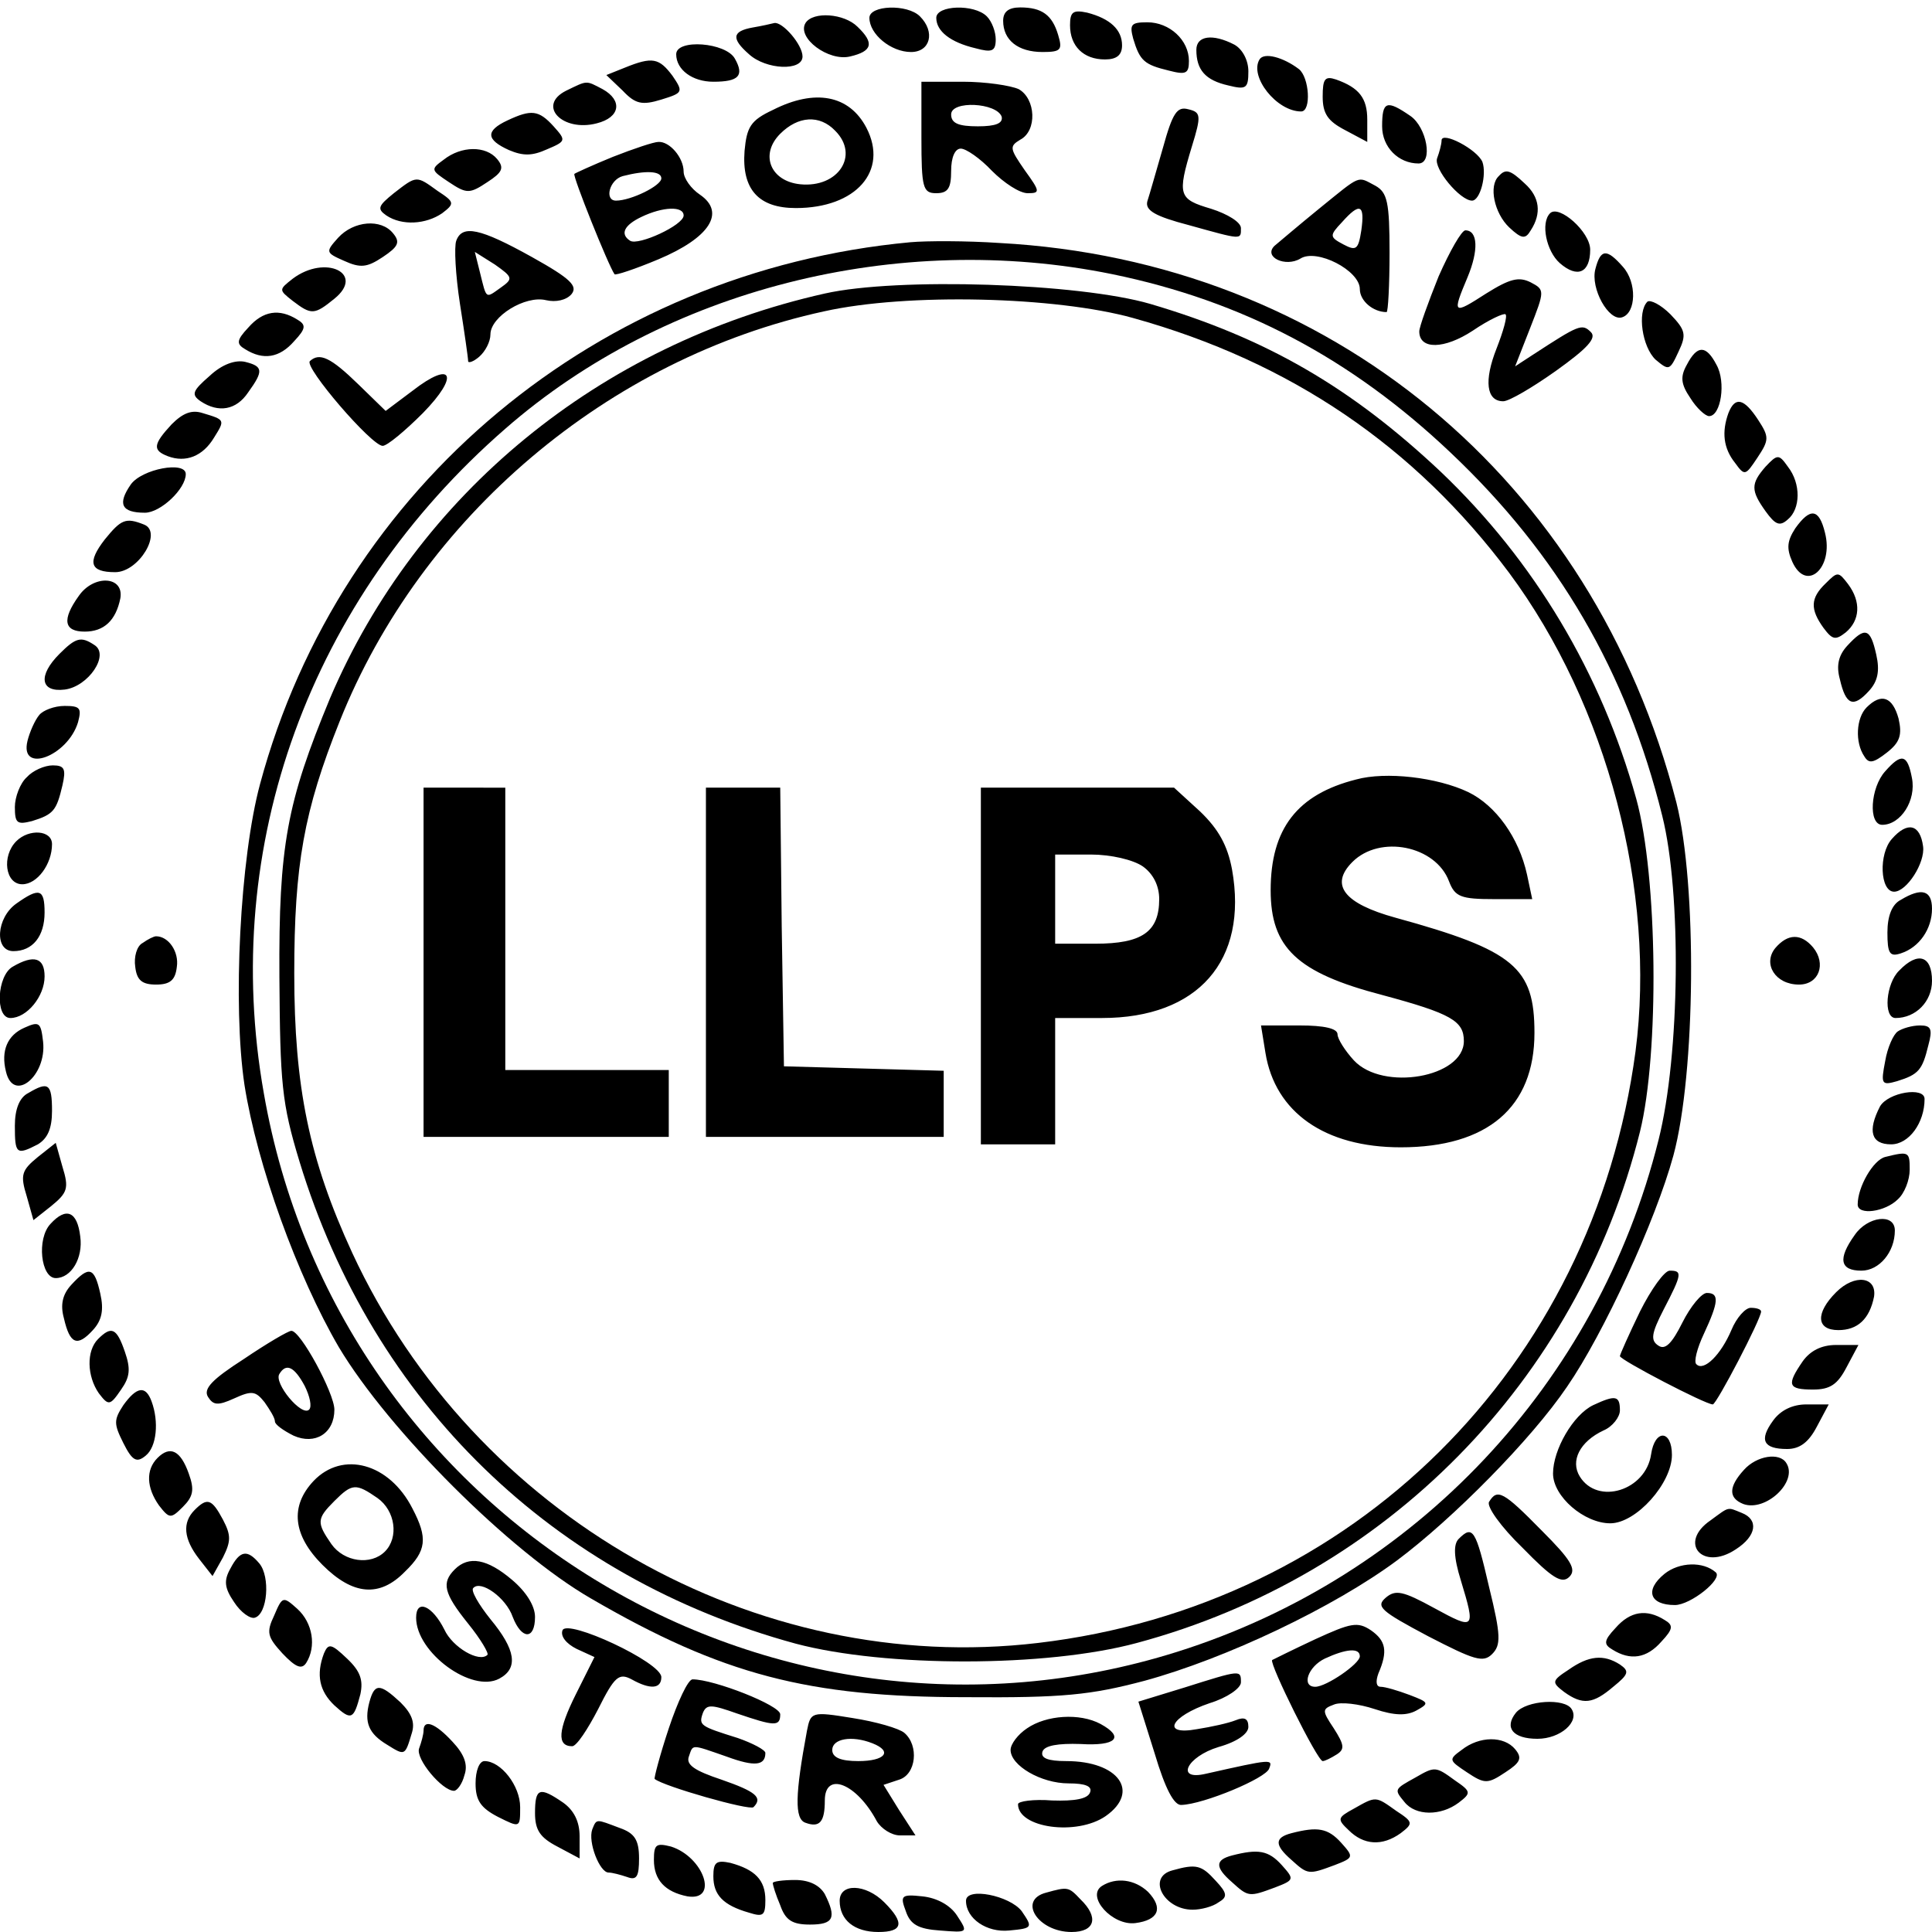
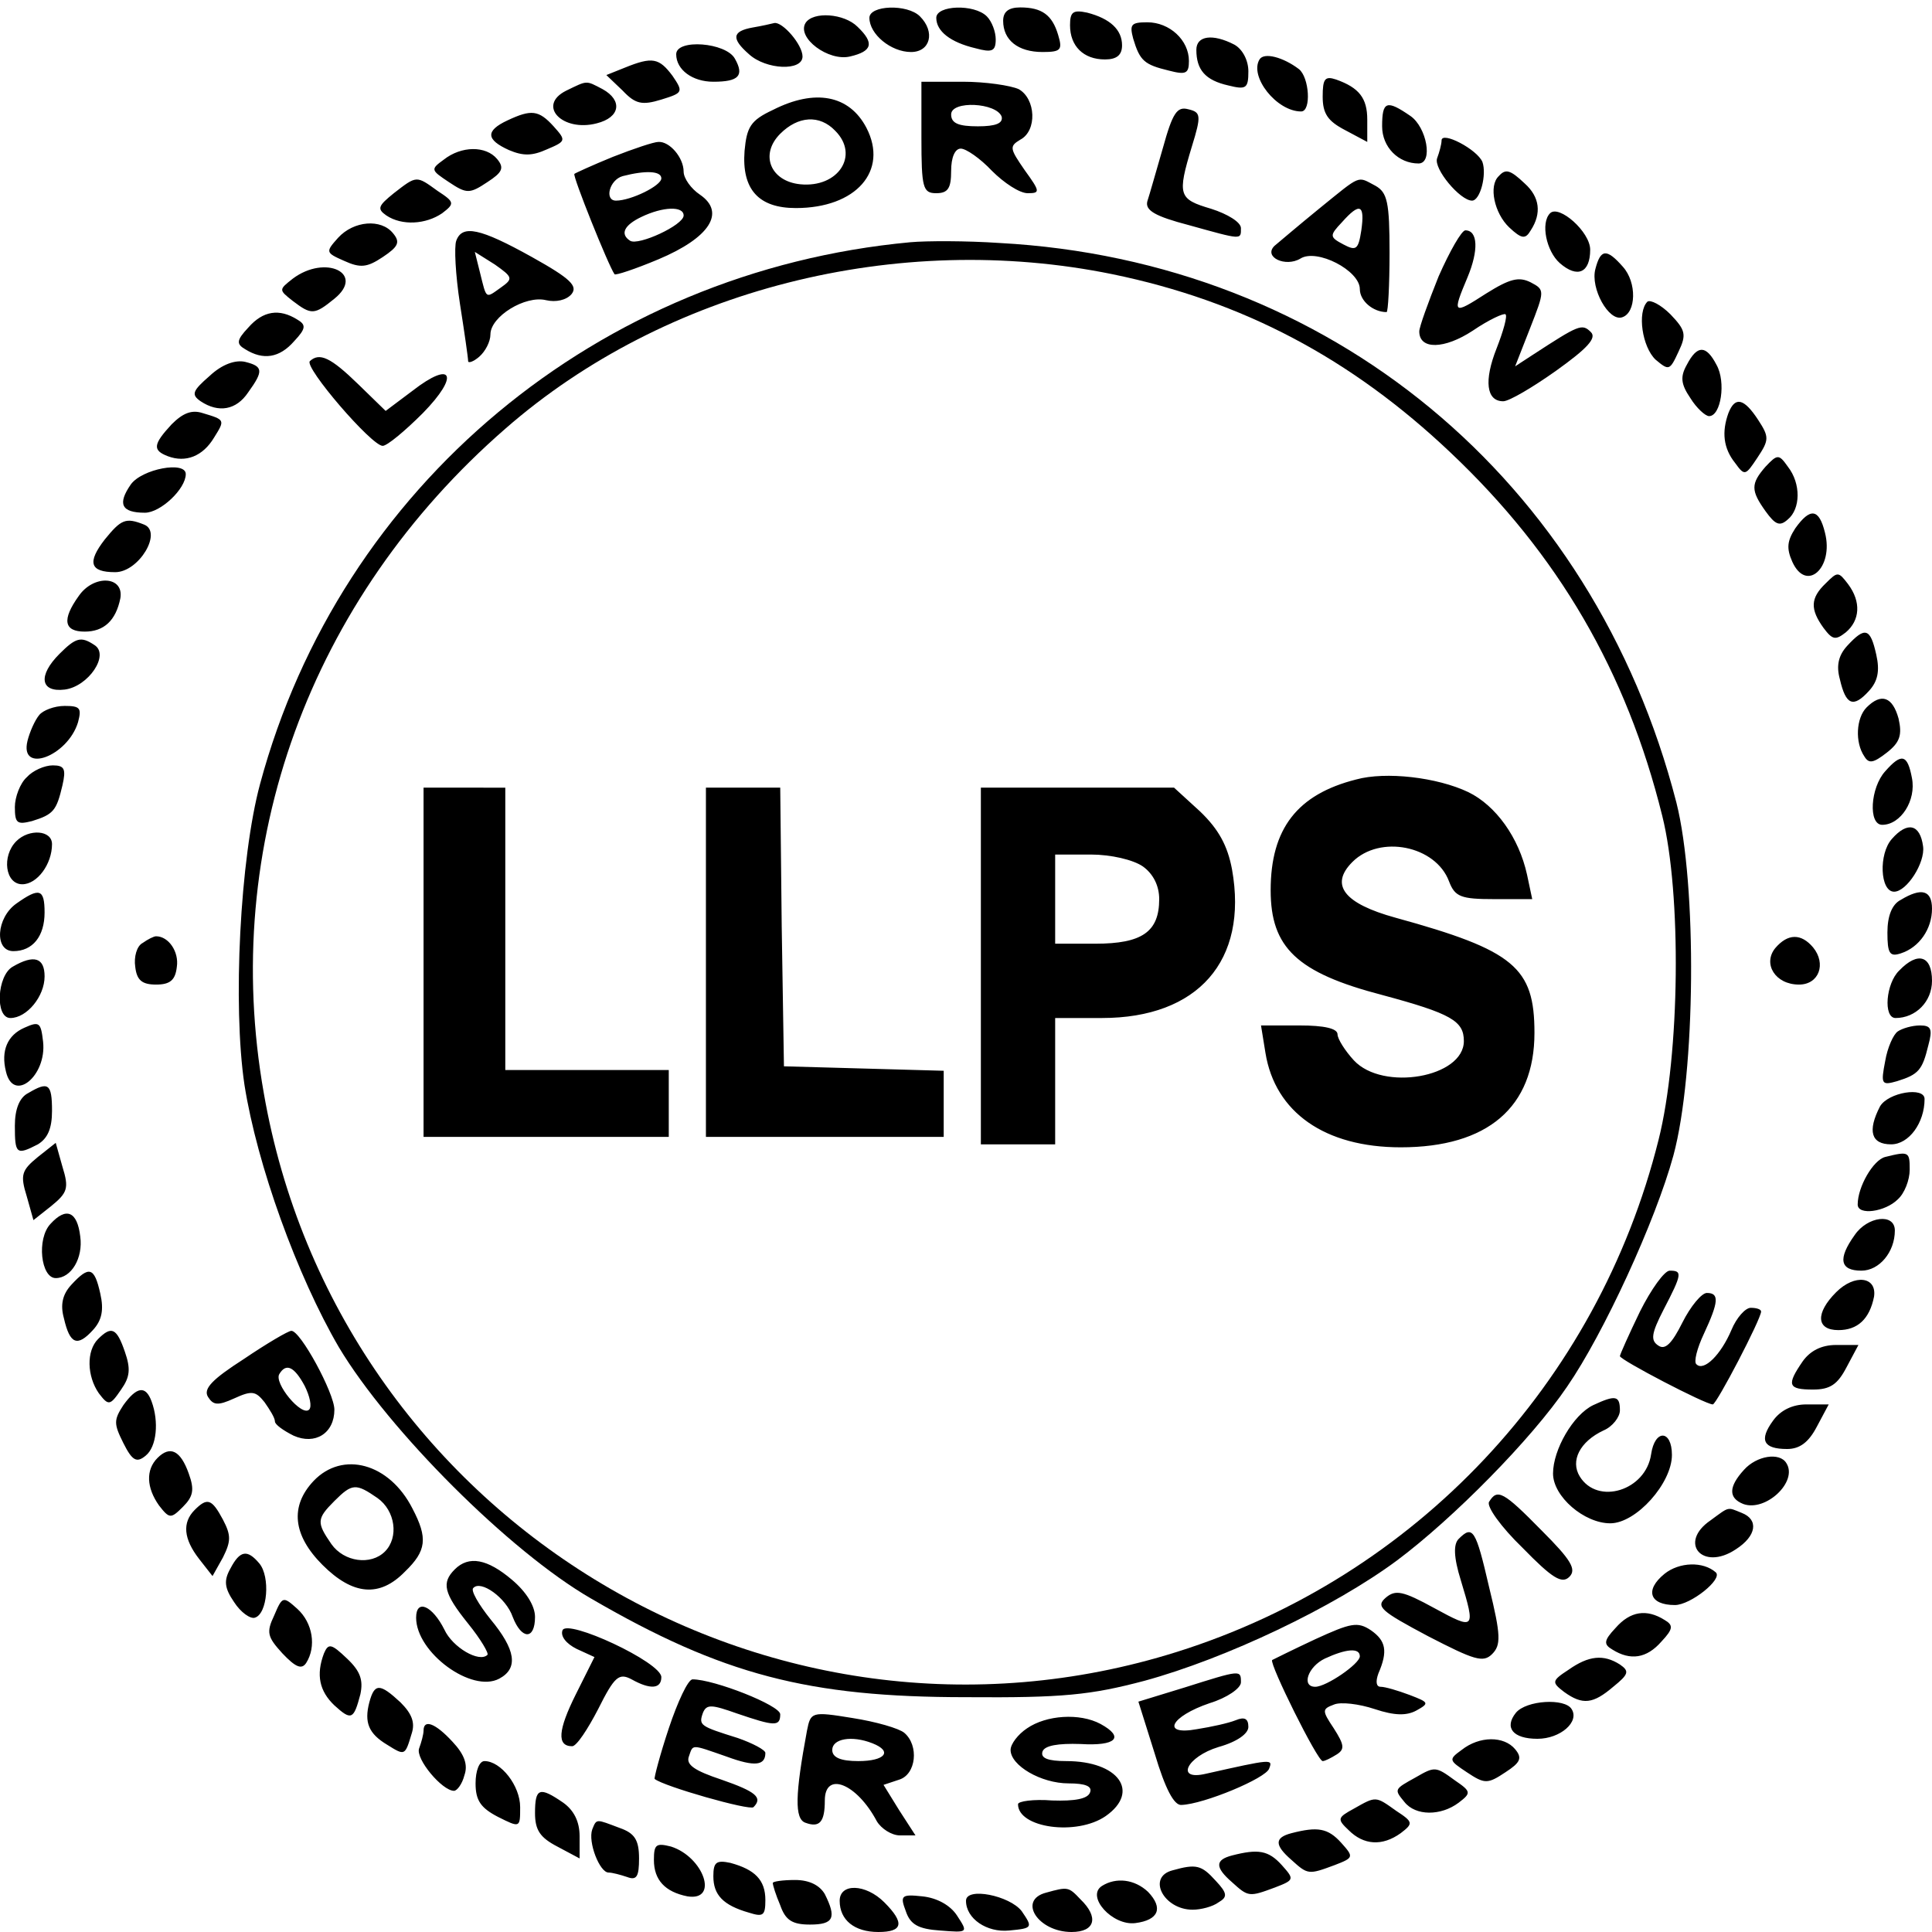
<svg xmlns="http://www.w3.org/2000/svg" version="1" width="346.667" height="346.667" viewBox="0 0 260 260">
  <path d="M117 2.4c0 2.2 2.9 4.6 5.6 4.6 2.6 0 3.3-2.7 1.2-4.8-1.7-1.7-6.8-1.5-6.8.2zM126 2.4c0 1.8 1.9 3.3 5.3 4.1 2.2.6 2.7.4 2.7-1.2 0-1-.5-2.4-1.2-3.1-1.7-1.7-6.8-1.5-6.8.2zM135 2.8c0 2.6 2 4.2 5.3 4.2 2.5 0 2.7-.3 2.1-2.3-.8-2.7-2.2-3.7-5.1-3.7-1.6 0-2.3.6-2.3 1.8zM144 3.4c0 2.8 1.8 4.6 4.7 4.6 1.6 0 2.3-.6 2.3-1.9 0-2.1-1.6-3.6-4.7-4.4-1.9-.4-2.3-.1-2.3 1.7zM108.4 3.1c-1.2 2 3.1 5.2 6 4.5 3-.7 3.3-1.8 1-4-1.8-1.8-6-2.1-7-.5zM101.3 3.7c-2.8.5-2.9 1.5-.5 3.6 2.3 2.1 7.2 2.3 7.2.3 0-1.6-2.7-4.7-3.8-4.5-.4.1-1.7.4-2.9.6zM152.5 5.2c.9 3 1.5 3.5 4.8 4.3 2.3.6 2.7.4 2.7-1.3 0-2.8-2.6-5.2-5.6-5.2-2.2 0-2.4.3-1.9 2.2zM161 6.7c0 2.7 1.2 4.1 4.3 4.8 2.4.6 2.7.4 2.7-1.9 0-1.5-.8-3-1.9-3.6-2.9-1.5-5.1-1.2-5.1.7zM91 7.3c0 2.1 2.2 3.7 5 3.7 3.4 0 4.2-.8 2.9-3.1-1.2-2.2-7.9-2.7-7.9-.6zM169.5 8c-1.4 2.3 2.3 7 5.6 7 1.4 0 1.1-4.6-.3-5.7-2.1-1.6-4.7-2.3-5.3-1.3zM84.1 9.1l-2.5 1 2.2 2.1c1.7 1.8 2.6 2 5.2 1.2 2.9-.9 3-1 1.5-3.2-1.8-2.4-2.7-2.6-6.4-1.1zM178 13c0 2.3.7 3.3 3 4.5l3 1.6v-3c0-2.9-1.1-4.3-4.2-5.4-1.5-.5-1.8-.1-1.8 2.3zM76.2 12.2c-4 2-.5 5.6 4.1 4.4 3.2-.8 3.5-3.1.8-4.6-2.3-1.2-2-1.2-4.9.2zM124 18.5c0 6.8.2 7.5 2 7.5 1.6 0 2-.7 2-3 0-1.8.5-3 1.3-3 .7 0 2.6 1.3 4.2 3 1.6 1.6 3.7 3 4.8 3 1.7 0 1.7-.2-.4-3.1-2-2.9-2.1-3.2-.6-4.1 2.3-1.2 2.1-5.5-.2-6.8-1.1-.5-4.5-1-7.5-1H124v7.5zm10.8-2.8c.2.9-.8 1.3-3.2 1.3-2.6 0-3.6-.4-3.6-1.6 0-1.9 6.1-1.6 6.8.3zM104 14.8c-3 1.4-3.5 2.3-3.8 5.5-.4 5.2 1.9 7.7 6.9 7.7 8.1 0 12.5-5 9.5-10.8-2.3-4.4-6.9-5.3-12.6-2.4zm8.4 2.8c3.3 3.3.4 7.7-4.7 7.2-4-.4-5.5-4-2.7-6.8 2.4-2.4 5.3-2.6 7.4-.4zM156.5 19.9c-.9 3.1-1.8 6.3-2.1 7.2-.3 1.2 1 2 5.6 3.2 7.2 2 7 2 7 .4 0-.8-1.8-1.9-4-2.6-4.4-1.3-4.6-1.8-2.6-8.4 1.3-4.2 1.2-4.6-.5-5-1.5-.4-2.1.5-3.4 5.2zM186 17c0 2.8 2.2 5 4.9 5 2 0 1.1-4.9-1.1-6.4-3.2-2.2-3.8-2-3.8 1.4zM68.3 16.2c-3 1.4-2.9 2.6.2 4 1.9.8 3.1.8 5.1-.1 2.6-1.1 2.6-1.2.9-3.1-2-2.2-3-2.3-6.2-.8zM194 18.9c0 .5-.3 1.6-.6 2.4-.5 1.4 3.1 5.7 4.7 5.7 1.1 0 2-3.5 1.4-5.2-.7-1.7-5.5-4.2-5.5-2.9zM82.5 21.1c-2.7 1.1-5.1 2.2-5.2 2.3-.3.2 4.6 12.4 5.4 13.5.1.2 2.8-.7 5.9-2 6.9-2.9 9.1-6.3 5.6-8.7C93 25.4 92 24 92 23.1c0-1.9-1.9-4.1-3.4-4-.6 0-3.3.9-6.1 2zM89 24c0 1-4.1 3-6.1 3-1.6 0-.9-2.8.9-3.3 3.1-.8 5.2-.7 5.2.3zm3 5c0 1.3-6.1 4.1-7.2 3.4-1.4-.9-.8-2.1 1.5-3.2 2.9-1.4 5.7-1.5 5.7-.2zM59.7 21.5c-1.8 1.3-1.7 1.4.7 3s2.8 1.6 5.2 0c2-1.3 2.3-1.9 1.3-3.1-1.5-1.8-4.8-1.8-7.2.1zM201.7 23.7c-1.4 1.3-.6 5 1.4 6.9 1.7 1.6 2.2 1.6 2.9.4 1.5-2.3 1.2-4.5-.8-6.3-2-1.9-2.6-2-3.5-1zM53 26c-2.1 1.7-2.3 2.1-1 3 2.1 1.4 5.3 1.2 7.5-.3 1.7-1.3 1.7-1.5-.6-3-2.9-2.1-2.8-2.1-5.9.3zM177.5 28.1c-2.7 2.2-5.4 4.5-6 5-1.5 1.5 1.5 2.9 3.5 1.7 2.2-1.4 8 1.6 8 4.1 0 1.6 1.8 3.1 3.6 3.1.2 0 .4-3.6.4-8 0-6.8-.3-8.1-1.9-9-2.5-1.3-1.8-1.6-7.6 3.1zm5.7 2.9c-.4 2.6-.7 2.8-2.4 1.9-1.9-1-1.9-1.2-.2-3 2.4-2.7 3.1-2.4 2.6 1.1zM208.6 28.7c-1.3 1.3-.5 5.1 1.3 6.7 2.4 2.1 4.1 1.3 4.1-1.8 0-2.4-4.2-6.1-5.4-4.9zM45.5 32c-1.7 1.9-1.7 2 .8 3.1 2.2 1 3.1.9 5.2-.5s2.4-2 1.4-3.2c-1.6-2-5.3-1.7-7.4.6zM61.4 32.4c-.3.8-.1 4.6.5 8.5.6 3.8 1.1 7.3 1.1 7.7 0 .3.7.1 1.5-.6s1.5-2 1.5-3c0-2.4 4.7-5.3 7.5-4.6 1.3.3 2.7 0 3.4-.8.9-1.1-.1-2.1-5.3-5-7-3.9-9.4-4.4-10.2-2.2zm6 6.3c-2.1 1.5-1.9 1.6-2.8-2l-.7-2.8 2.7 1.7c2.4 1.7 2.5 1.9.8 3.1zM193.6 37.2c-1.4 3.5-2.6 6.8-2.6 7.4 0 2.5 3.4 2.4 7.2-.1 2.2-1.5 4.2-2.4 4.4-2.2.3.2-.3 2.3-1.2 4.6-1.7 4.3-1.4 7.1.9 7.1.8 0 4-1.9 7.1-4.1 4.2-3 5.5-4.4 4.7-5.2-1.2-1.2-1.6-1-7.9 3.1l-2.3 1.5 2-5.1c2-5.1 2-5.2.1-6.2-1.6-.8-2.8-.5-6 1.5-4.5 2.9-4.6 2.8-2.5-2.2 1.5-3.6 1.4-6.3-.3-6.3-.5 0-2.1 2.8-3.6 6.2z" />
  <path d="M122.5 32.6c-42 3.9-76.7 32.8-87.5 72.9-2.7 10-3.7 29.8-2.1 40.5 1.7 10.8 7.1 25.7 12.7 35.3 6.7 11.2 23 27.5 33.9 33.8 17.7 10.3 29.3 13.3 50.5 13.3 13.1.1 16.8-.3 24-2.2 11-3 25.5-9.9 34-16.2 7.5-5.6 18.1-16.3 22.9-23.4 4.9-7.1 11.9-22.3 14.3-31.1 3-11.1 3.2-36.4.4-47.5-11.2-43.5-46.7-72.9-91.1-75.3-4.4-.3-9.8-.3-12-.1zm27.2 4.3c17.5 3.6 32.1 11.3 45.5 24 14.5 13.7 23.7 29.5 28.5 48.9 2.6 10.4 2.4 32.1-.5 43.6-8.2 32.8-32.7 58.8-64.8 68.9-55 17.3-113-18.2-122.9-75.2-5.9-33.3 6.2-66.5 32.5-89.4 21.5-18.8 52.8-26.7 81.7-20.8z" />
-   <path d="M111 39.5c-30.3 6.8-54.9 27-66.6 54.5-5.8 14-6.9 19.8-6.8 37.5.1 14.3.3 16.9 2.7 24.8 9.9 32.5 34.1 56 66.8 64.9 12.1 3.2 33.7 3.2 45.9-.1 33.5-9 59.3-35.2 67.7-68.8 2.6-10.5 2.4-34.3-.5-44.8-4.7-16.9-13.7-32-26.3-44-12.1-11.4-23.5-18-39.1-22.6-9.6-2.8-34-3.6-43.8-1.4zm41.5 3.3c21.2 5.9 37.9 17.3 50.6 34.3 13.2 17.8 19.8 42.9 17 64.4-5.7 42.6-38 74.6-80.4 79.6-38 4.5-75.9-17.1-92.3-52.5-5.8-12.6-7.8-22.3-7.8-37.6 0-14.6 1.3-21.9 6.1-33.9 11-27.6 36.2-48.9 65.2-55.2 11.2-2.5 31.2-2 41.6.9z" />
  <path d="M182.5 104.9c-7.9 2-11.5 6.6-11.5 14.9 0 7.7 3.5 11.1 15 14.1 9.3 2.5 11 3.5 11 6.2 0 4.9-10.9 6.8-14.8 2.6-1.2-1.3-2.2-2.9-2.2-3.5 0-.8-1.8-1.2-5.1-1.2h-5.2l.6 3.7c1.3 8 8 12.7 18.2 12.7 11.7 0 18-5.4 18-15.4 0-8.8-2.7-11.1-18.7-15.5-6.9-1.9-8.9-4.4-5.8-7.5 3.7-3.7 11.2-2.2 13 2.6.8 2.1 1.6 2.4 6.1 2.4h5.1l-.7-3.3c-1.1-5-4.2-9.3-7.9-11.1-4.2-2-11.1-2.8-15.1-1.7zM57 129.5V153h33v-9H68v-38H57v23.5zM95 129.5V153h32v-8.9l-10.7-.3-10.8-.3-.3-18.8-.2-18.7H95v23.5zM132 130v24h10v-17h6.3c12.9 0 19.7-7.7 17.5-20-.6-3.2-1.8-5.4-4.3-7.8L158 106h-26v24zm21.8-13.4c1.4 1 2.2 2.6 2.2 4.4 0 4.4-2.3 6-8.6 6H142v-12h4.8c2.7 0 5.7.7 7 1.6zM214.7 36.2c-.7 2.6 1.8 7.1 3.6 6.5 1.9-.6 2-4.7.1-6.8-2.2-2.5-3-2.4-3.7.3zM39.4 37.5c-1.9 1.5-1.9 1.5 0 3 2.5 1.9 2.9 1.9 5.6-.3 4.2-3.4-1.2-6-5.6-2.7zM221.7 40.6c-1.4 1.4-.7 6.1 1.1 7.8 1.8 1.5 1.9 1.5 3.1-1.1 1.1-2.3.9-2.9-1.1-5-1.3-1.3-2.7-2-3.1-1.7zM33.4 44.1c-1.6 1.7-1.6 2.2-.4 2.9 2.4 1.5 4.6 1.2 6.6-1.1 1.6-1.7 1.6-2.2.4-2.9-2.4-1.5-4.6-1.2-6.6 1.1zM227 49.1c-.9 1.6-.8 2.6.5 4.5.8 1.3 2 2.4 2.5 2.4 1.6 0 2.3-4.6 1-6.9-1.4-2.7-2.6-2.7-4 0zM28.2 50.6c-2.3 2-2.5 2.5-1.2 3.4 2.4 1.6 4.8 1.2 6.4-1.2 2.1-2.9 2-3.5-.4-4.1-1.3-.3-3.1.3-4.8 1.9zM41.7 48.6c-.8.8 8.3 11.4 9.8 11.4.6 0 3-2 5.4-4.4 5-5.1 4-7.2-1.4-3l-3.6 2.7-3.7-3.6c-3.7-3.6-5.2-4.3-6.5-3.1zM232.6 55.6c-.9 2.5-.7 4.7.9 6.7 1.3 1.8 1.4 1.7 3-.7s1.6-2.8.1-5.1c-1.9-2.9-3.1-3.2-4-.9zM23.1 57.1c-2.5 2.7-2.6 3.5-.5 4.3 2.4.9 4.7 0 6.2-2.5 1.5-2.4 1.5-2.4-1.5-3.3-1.5-.5-2.7 0-4.2 1.5zM237.6 62.8c-2 2.3-2 3.2 0 6 1.3 1.8 1.9 2.1 3 1.1 1.7-1.4 1.8-4.8 0-7.1-1.2-1.7-1.4-1.7-3 0zM17.6 65.2c-1.8 2.6-1.3 3.8 1.9 3.8 2.1 0 5.5-3.2 5.5-5.2 0-1.8-5.9-.7-7.4 1.4zM241.6 71.1c-1.1 1.7-1.2 2.7-.4 4.5 1.9 4.2 5.6.8 4.4-3.9-.8-3.3-2-3.4-4-.6zM14.1 72.6c-2.4 3.1-2 4.4 1.4 4.4 3.2 0 6.4-5.4 3.9-6.4-2.5-1-3.1-.7-5.3 2zM245.7 78.5c-2.1 2-2.1 3.5-.3 6 1.2 1.6 1.6 1.7 3 .6 1.9-1.6 2.1-4.1.3-6.5-1.3-1.7-1.4-1.7-3-.1zM10.6 80.2c-2.3 3.2-2 4.8.8 4.8 2.6 0 4.2-1.5 4.8-4.5.5-3-3.6-3.2-5.6-.3zM248.6 86.9c-1.2 1.3-1.5 2.7-1 4.5.8 3.5 1.8 3.9 3.9 1.6 1.2-1.3 1.5-2.7 1-4.9-.8-3.6-1.5-3.8-3.9-1.2zM8 88c-2.9 2.9-2.6 5.2.7 4.8 3.2-.4 6.1-4.7 4-6-1.8-1.2-2.5-1-4.7 1.2zM251.2 95.2c-1.4 1.4-1.6 4.7-.3 6.6.6 1 1.2.9 3-.5s2.1-2.4 1.6-4.6c-.8-2.9-2.3-3.5-4.3-1.5zM5.3 96.2c-.6.7-1.3 2.3-1.6 3.5-1.1 4.5 5.4 2.1 6.8-2.5.5-1.9.3-2.2-1.8-2.2-1.4 0-2.9.6-3.4 1.2zM253.7 103.8c-2 2.2-2.3 7.2-.4 7.2 2.5 0 4.6-3.3 4-6.3-.6-3.2-1.4-3.4-3.6-.9zM3.6 104.6c-.9.8-1.6 2.7-1.6 4 0 2.2.3 2.4 2.3 1.9 2.9-.9 3.3-1.4 4.1-4.8.5-2.2.3-2.7-1.3-2.7-1.1 0-2.7.7-3.5 1.6zM254.6 112.9c-1.8 2-1.6 7.1.3 7.1 1.7 0 4.2-3.9 3.9-6.1-.4-3-2.1-3.4-4.2-1zM2.2 113.2c-2 2-1.5 5.8.8 5.8 2 0 4-2.7 4-5.4 0-1.9-3.1-2.1-4.8-.4zM2.2 121.6c-2.7 1.9-3 6.4-.4 6.4s4.2-2 4.2-5.2-.7-3.4-3.8-1.2zM255.8 121.1c-1.2.6-1.8 2.2-1.8 4.4 0 2.8.3 3.3 1.8 2.8 2.5-.8 4.2-3.3 4.2-6 0-2.5-1.4-2.9-4.2-1.2zM19.2 126.9c-.8.4-1.2 1.9-1 3.2.2 1.8.9 2.4 2.8 2.4s2.6-.6 2.8-2.4c.3-2-1.1-4.1-2.8-4.1-.3 0-1.1.4-1.8.9zM238.9 127.6c-1.7 2.1 0 4.9 3.2 4.9 2.7 0 3.7-2.8 1.9-5-1.6-1.9-3.4-1.9-5.1.1zM1.7 130.1c-2.1 1.2-2.4 6.9-.3 6.9 2.2 0 4.6-2.9 4.6-5.6 0-2.5-1.4-3-4.3-1.3zM255.6 130.6c-1.8 1.7-2.2 6.4-.5 6.4 2.7 0 4.9-2.2 4.9-5 0-3.4-1.9-4-4.4-1.4zM3.3 138.3c-2.3 1-3.2 3.1-2.5 5.9 1 4.3 5.5.6 5-4-.3-2.6-.5-2.8-2.5-1.9zM255.4 138.8c-.6.4-1.4 2.2-1.7 4-.6 3.1-.5 3.3 1.6 2.7 2.9-.9 3.4-1.5 4.2-4.8.6-2.2.4-2.7-1.1-2.7-1.1 0-2.4.4-3 .8zM3.8 147.1c-1.2.6-1.8 2.2-1.8 4.4 0 3.8.2 4 3.1 2.5 1.3-.8 1.9-2.1 1.9-4.5 0-3.7-.5-4-3.2-2.4zM253 148.9c-1.7 3.3-1.2 5.1 1.5 5.1 2.4 0 4.5-2.9 4.5-6.1 0-1.7-4.9-.9-6 1zM5.1 155.7c-2.2 1.8-2.4 2.4-1.5 5.3l.9 3.2 2.4-1.9c2.2-1.8 2.4-2.4 1.5-5.3l-.9-3.2-2.4 1.9zM253.7 155.7c-1.6.4-3.7 4-3.7 6.4 0 1.5 3.7 1 5.4-.7.9-.8 1.6-2.6 1.6-4 0-2.4-.1-2.5-3.3-1.7zM6.8 164.7c-1.9 2-1.3 7.3.7 7.3 2.1 0 3.7-2.7 3.3-5.6-.4-3.4-1.9-4-4-1.7zM249.6 166.2c-2.3 3.2-2 4.8.9 4.8 2.4 0 4.5-2.5 4.5-5.4 0-2.4-3.7-1.9-5.4.6zM9.6 172.9c-1.2 1.3-1.5 2.7-1 4.5.8 3.5 1.8 3.9 3.9 1.6 1.2-1.3 1.5-2.7 1-4.9-.8-3.6-1.5-3.8-3.9-1.2zM220.7 176.5c-1.5 3.1-2.7 5.8-2.7 6 0 .5 11.5 6.5 12.5 6.5.5 0 6.5-11.5 6.5-12.5 0-.3-.6-.5-1.4-.5-.7 0-1.9 1.3-2.6 3-1.4 3.3-3.7 5.6-4.7 4.6-.4-.3.1-2.2 1-4.1 2-4.3 2.1-5.5.4-5.5-.7 0-2.2 1.8-3.3 4-1.4 2.8-2.3 3.7-3.2 3.1-1.1-.7-1-1.6.7-4.9 2.5-4.8 2.5-5.2.8-5.2-.7 0-2.5 2.5-4 5.5zM247.1 173.9c-2.8 2.8-2.7 5.1.3 5.1 2.6 0 4.2-1.5 4.8-4.5.4-2.7-2.6-3.1-5.1-.6zM13.2 180.2c-1.6 1.6-1.5 5 .1 7.3 1.3 1.7 1.5 1.7 3-.5 1.2-1.7 1.3-2.8.5-5.1-1.1-3.2-1.8-3.5-3.6-1.7zM32.8 182.9c-4.2 2.7-5.5 4-4.8 5.1.7 1.1 1.3 1.2 3.5.2 2.4-1.1 2.9-1 4.1.5.7 1 1.4 2.1 1.4 2.6 0 .4 1.1 1.2 2.5 1.9 2.9 1.3 5.5-.3 5.5-3.5 0-2.2-4.6-10.7-5.8-10.6-.4 0-3.3 1.7-6.4 3.8zm8.2 3.6c.7 1.4 1 2.8.6 3.2-1 1-4.8-3.6-4-4.8.9-1.5 2-1 3.4 1.6zM242.6 183.2c-2.2 3.2-2 3.8 1.4 3.8 2.3 0 3.3-.7 4.5-3l1.6-3h-3c-2 0-3.5.8-4.5 2.2zM16.6 189.1c-1.3 2-1.3 2.5 0 5.1 1.2 2.4 1.8 2.7 3 1.7 1.5-1.2 1.8-4.6.8-7.3-.8-2.2-2-2-3.8.5zM214.4 189.1c-2.7 1.3-5.4 6-5.4 9.2 0 3.1 4.2 6.7 7.7 6.7s8.3-5.4 8.3-9.2c0-3.4-2.3-3.5-2.8-.1-.7 4.9-7.2 6.9-9.6 3-1.3-2.1 0-4.7 3.2-6.2 1.2-.5 2.2-1.8 2.2-2.7 0-2-.6-2.1-3.6-.7zM238.6 191.2c-1.9 2.6-1.3 3.8 1.9 3.8 1.7 0 2.9-.9 4-3l1.6-3h-3c-1.9 0-3.5.8-4.5 2.2zM21.2 196.2c-1.6 1.6-1.5 4 .2 6.4 1.4 1.8 1.6 1.8 3.2.2 1.4-1.4 1.6-2.3.8-4.5-1.1-3.1-2.5-3.8-4.2-2.1zM234.7 197.8c-2.1 2.3-2.1 3.8-.1 4.6 3 1.1 7.4-3 5.8-5.5-.9-1.5-4-1-5.7.9zM42.2 199.3c-3.2 3.4-2.8 7.3 1.2 11.3 4.1 4.1 7.7 4.4 11.1.9 2.9-2.8 3.1-4.5 1-8.5-3.1-6.1-9.4-7.8-13.3-3.7zm8.6 2.3c2.4 1.7 2.9 5.3 1 7.2-1.9 1.9-5.5 1.4-7.2-1-2-2.9-2-3.4.4-5.8s2.9-2.4 5.8-.4zM200.4 202.1c-.4.6 1.6 3.4 4.5 6.2 4 4.1 5.3 4.9 6.3 3.9 1-1 .2-2.3-3.7-6.2-5.2-5.3-6-5.7-7.1-3.9zM26.2 203.2c-1.7 1.7-1.5 3.9.6 6.6l1.8 2.3 1.4-2.5c1.1-2.2 1.1-3 0-5.1-1.5-2.8-2.1-3-3.8-1.3zM230.2 204.6c-4.4 3-1.1 6.9 3.4 3.9 2.8-1.8 3.1-4 .8-4.9-2-.8-1.6-.9-4.2 1zM196.3 207.1c-.7.7-.7 2.4.3 5.6 2 6.6 1.9 6.7-3.6 3.7-4.2-2.3-5.2-2.5-6.5-1.4-1.4 1.2-.7 1.8 5.7 5.2 6.2 3.2 7.4 3.6 8.6 2.4 1.2-1.2 1.2-2.5-.4-9-1.8-7.8-2.2-8.4-4.1-6.5zM31 211.1c-.9 1.6-.8 2.6.5 4.5.9 1.4 2.2 2.3 2.8 2.1 1.7-.5 2.1-5.5.6-7.3-1.6-1.9-2.6-1.8-3.9.7zM61.2 211.2c-1.8 1.8-1.5 3.2 1.8 7.3 1.7 2.1 2.8 4 2.6 4.2-1.1 1.1-4.7-1-5.8-3.4-1.6-3.2-3.8-4.2-3.8-1.6 0 4.7 7.5 10.2 11.2 8.2 2.6-1.4 2.2-3.9-1.2-8-1.6-2-2.7-3.9-2.3-4.2 1-1.1 4.4 1.3 5.3 3.9 1.2 3.1 3 3.1 3 0 0-1.5-1.2-3.4-3.1-5-3.3-2.8-5.8-3.3-7.7-1.4zM224 211.8c-2.7 2.2-2 4.2 1.4 4.2 2.1 0 6.5-3.5 5.5-4.4-1.7-1.5-4.9-1.4-6.9.2zM36.9 217.4c-1.1 2.3-.9 2.9 1.1 5.1 1.8 1.9 2.6 2.2 3.2 1.3 1.4-2.2.9-5.4-1.2-7.3-1.9-1.7-2-1.7-3.1.9zM217.4 219.1c-1.6 1.7-1.6 2.2-.4 2.9 2.4 1.5 4.6 1.2 6.6-1.1 1.6-1.7 1.6-2.2.4-2.9-2.4-1.5-4.6-1.2-6.6 1.1zM75.7 219.4c-.3.8.5 1.8 1.9 2.5L80 223l-2.5 5c-2.4 4.8-2.6 7-.5 7 .6 0 2.1-2.3 3.5-5 2.2-4.4 2.8-4.9 4.5-4 2.5 1.4 4 1.3 4-.3 0-2-12.7-7.9-13.3-6.3zM177 220.6c-3 1.4-5.6 2.7-5.8 2.8-.4.5 6.1 13.6 6.8 13.6.3 0 1.1-.4 1.9-.9 1.1-.7 1-1.3-.4-3.5-1.6-2.4-1.6-2.6 0-3.2.9-.4 3.4-.1 5.5.6 2.7.9 4.3.9 5.6.2 1.8-1 1.7-1.1-.9-2.1-1.6-.6-3.3-1.1-3.9-1.1-.6 0-.7-.7-.3-1.8 1.3-3 1-4.4-1-5.8-1.8-1.2-2.7-1-7.5 1.2zm6 2.3c0 1-4.5 4.1-6 4.1-1.9 0-1-2.7 1.3-3.8 2.8-1.3 4.7-1.5 4.7-.3zM43.6 222.5c-1.1 2.9-.6 5.1 1.4 7 2.3 2.1 2.6 1.9 3.5-1.5.4-1.9 0-3.1-1.8-4.8-2.1-2-2.5-2.1-3.1-.7zM211.1 224.7c-2.3 1.5-2.3 1.7-.6 3 2.5 1.8 3.9 1.6 6.6-.7 2.1-1.7 2.2-2.1.9-3-2.2-1.4-4.2-1.2-6.9.7zM159.4 227.1l-6.2 1.9 2.2 7c1.4 4.7 2.6 7 3.6 6.9 3-.1 11.4-3.6 11.8-4.9.5-1.3.4-1.3-8.5.7-4.2 1-2.6-2.3 1.7-3.6 2.5-.7 4-1.8 4-2.7 0-1.1-.5-1.4-1.7-.9-1 .4-3.3.9-5.2 1.2-4.9.9-3.6-1.7 1.7-3.5 2.3-.7 4.2-2 4.2-2.8 0-1.7 0-1.7-7.6.7zM90 232.6c-1.2 3.6-2 6.7-1.9 6.8 1.2 1 12.8 4.3 13.3 3.8 1.3-1.3.3-2.1-4.3-3.7-3.6-1.2-4.8-2-4.4-3.1.6-1.7.2-1.7 5.1 0 3.8 1.4 5.2 1.2 5.2-.5 0-.4-1.7-1.3-3.7-2-5.1-1.6-5.3-1.7-4.7-3.4.5-1.2 1.2-1.1 4.6.1 5 1.7 5.8 1.8 5.8.1 0-1.2-8.9-4.7-11.8-4.7-.6 0-2 3-3.2 6.6zM49.7 229.1c-.7 2.7-.1 4.2 2.4 5.7 2.4 1.5 2.4 1.5 3.3-1.5.5-1.5 0-2.7-1.5-4.2-2.8-2.6-3.5-2.6-4.2 0zM204 230.5c-1.6 2-.4 3.5 2.9 3.5 3.1 0 5.7-2.3 4.6-4-.9-1.5-6.1-1.2-7.5.5zM108.6 232.9c-1.6 8.6-1.7 11.9-.2 12.4 1.9.7 2.6-.1 2.6-3 0-4 4.3-2.3 7 2.8.6 1 2 1.9 3.1 1.9h2.1l-2.2-3.4-2.1-3.4 2.1-.7c2.3-.7 2.7-4.6.7-6.3-.7-.6-3.8-1.5-7-2-5.5-.9-5.6-.8-6.1 1.7zm8.8 1.7c2.8 1.1 1.7 2.4-1.9 2.4-2.4 0-3.5-.5-3.5-1.5 0-1.5 2.6-2 5.4-.9zM138.2 232.6c-1.2.8-2.2 2.1-2.2 2.9 0 2.1 4.1 4.5 7.8 4.5 2.3 0 3.2.4 2.9 1.2-.3.9-2.1 1.2-5.1 1.1-2.5-.2-4.6.1-4.6.5 0 3.2 7.9 4.3 11.8 1.6 4.7-3.3 1.7-7.4-5.3-7.4-2.5 0-3.5-.4-3.2-1.3.3-.8 2.1-1.1 5.1-1 4.8.3 6-.9 2.7-2.7-2.8-1.5-7.3-1.2-9.9.6zM57 232.9c0 .5-.3 1.6-.6 2.4-.5 1.4 3.1 5.7 4.7 5.7.4 0 1.1-.9 1.4-2.1.5-1.4 0-2.8-1.6-4.5-2.3-2.5-3.9-3.1-3.9-1.5zM196.7 235.5c-1.8 1.3-1.7 1.4.7 3s2.8 1.6 5.2 0c2-1.3 2.3-1.9 1.3-3.1-1.5-1.8-4.8-1.8-7.2.1zM64 240c0 2.3.7 3.3 3 4.5 3 1.5 3 1.5 3-1.3 0-2.9-2.6-6.2-4.8-6.2-.7 0-1.2 1.3-1.2 3zM190.5 239.2c-2.9 1.6-2.9 1.6-1.5 3.3 1.5 1.9 4.9 1.9 7.3.1 1.7-1.3 1.7-1.5-.5-3-2.6-1.9-2.7-1.9-5.3-.4zM72 244c0 2.3.7 3.3 3 4.5l3 1.6v-3c0-2-.8-3.5-2.2-4.5-3.2-2.2-3.8-2-3.8 1.4zM182.2 243.4c-2.2 1.2-2.3 1.4-.7 2.9 2 2 4.5 2.2 7 .4 1.7-1.3 1.7-1.5-.6-3-2.8-2-2.7-2-5.7-.3zM79.7 246.2c-.6 1.7 1 5.8 2.2 5.8.5 0 1.6.3 2.5.6 1.3.5 1.6-.1 1.6-2.5 0-2.5-.6-3.4-2.6-4.1-3.2-1.2-3.1-1.3-3.7.2zM173.8 246.7c-2.3.6-2.3 1.6 0 3.6 2.2 2 2.3 2 5.8.7 2.6-1 2.6-1.1.9-3-1.8-2-3.2-2.2-6.7-1.3zM88 250.3c0 2.7 1.5 4.3 4.5 4.9 4.3.7 2.2-5.3-2.2-6.7-2-.5-2.3-.3-2.3 1.8zM165.8 249.7c-2.3.6-2.3 1.6 0 3.6 2.2 2 2.3 2 5.8.7 2.6-1 2.6-1.1.9-3-1.8-2-3.2-2.2-6.7-1.3zM96 252.5c0 2.5 1.3 3.9 4.8 4.9 1.9.6 2.2.4 2.2-1.7 0-2.7-1.4-4.1-4.7-5-1.9-.4-2.3-.1-2.3 1.8zM157.8 251.7c-3.5.9-1.2 5.3 2.7 5.3 1.1 0 2.7-.4 3.5-1 1.2-.7 1.2-1.2-.4-2.9-1.9-2.1-2.6-2.3-5.8-1.4zM104 253.4c0 .3.4 1.6 1 3 .7 2 1.6 2.6 4 2.6 3.2 0 3.6-.9 2-4.1-.7-1.2-2.1-1.9-4-1.9-1.7 0-3 .2-3 .4zM148.3 253.8c-2.2 1.4 1.4 5.4 4.5 5 3.1-.4 3.8-2 1.7-4.2-1.8-1.7-4.3-2-6.2-.8zM113 255.8c0 2.6 2 4.2 5.2 4.2 3.3 0 3.6-1.2.8-4-2.5-2.5-6-2.6-6-.2zM140.8 254.7c-3.9 1-1.1 5.3 3.4 5.3 3.2 0 3.7-2 1.2-4.4-1.6-1.7-1.7-1.7-4.6-.9zM121.9 257.2c.6 1.8 1.7 2.4 4.6 2.6 3.8.3 3.8.3 2.3-2-.9-1.4-2.7-2.4-4.7-2.6-2.8-.3-3-.1-2.2 2zM130 255.8c0 2.4 2.8 4.3 5.8 4 3.2-.3 3.2-.4 1.7-2.6-1.6-2.1-7.5-3.3-7.5-1.4z" />
</svg>